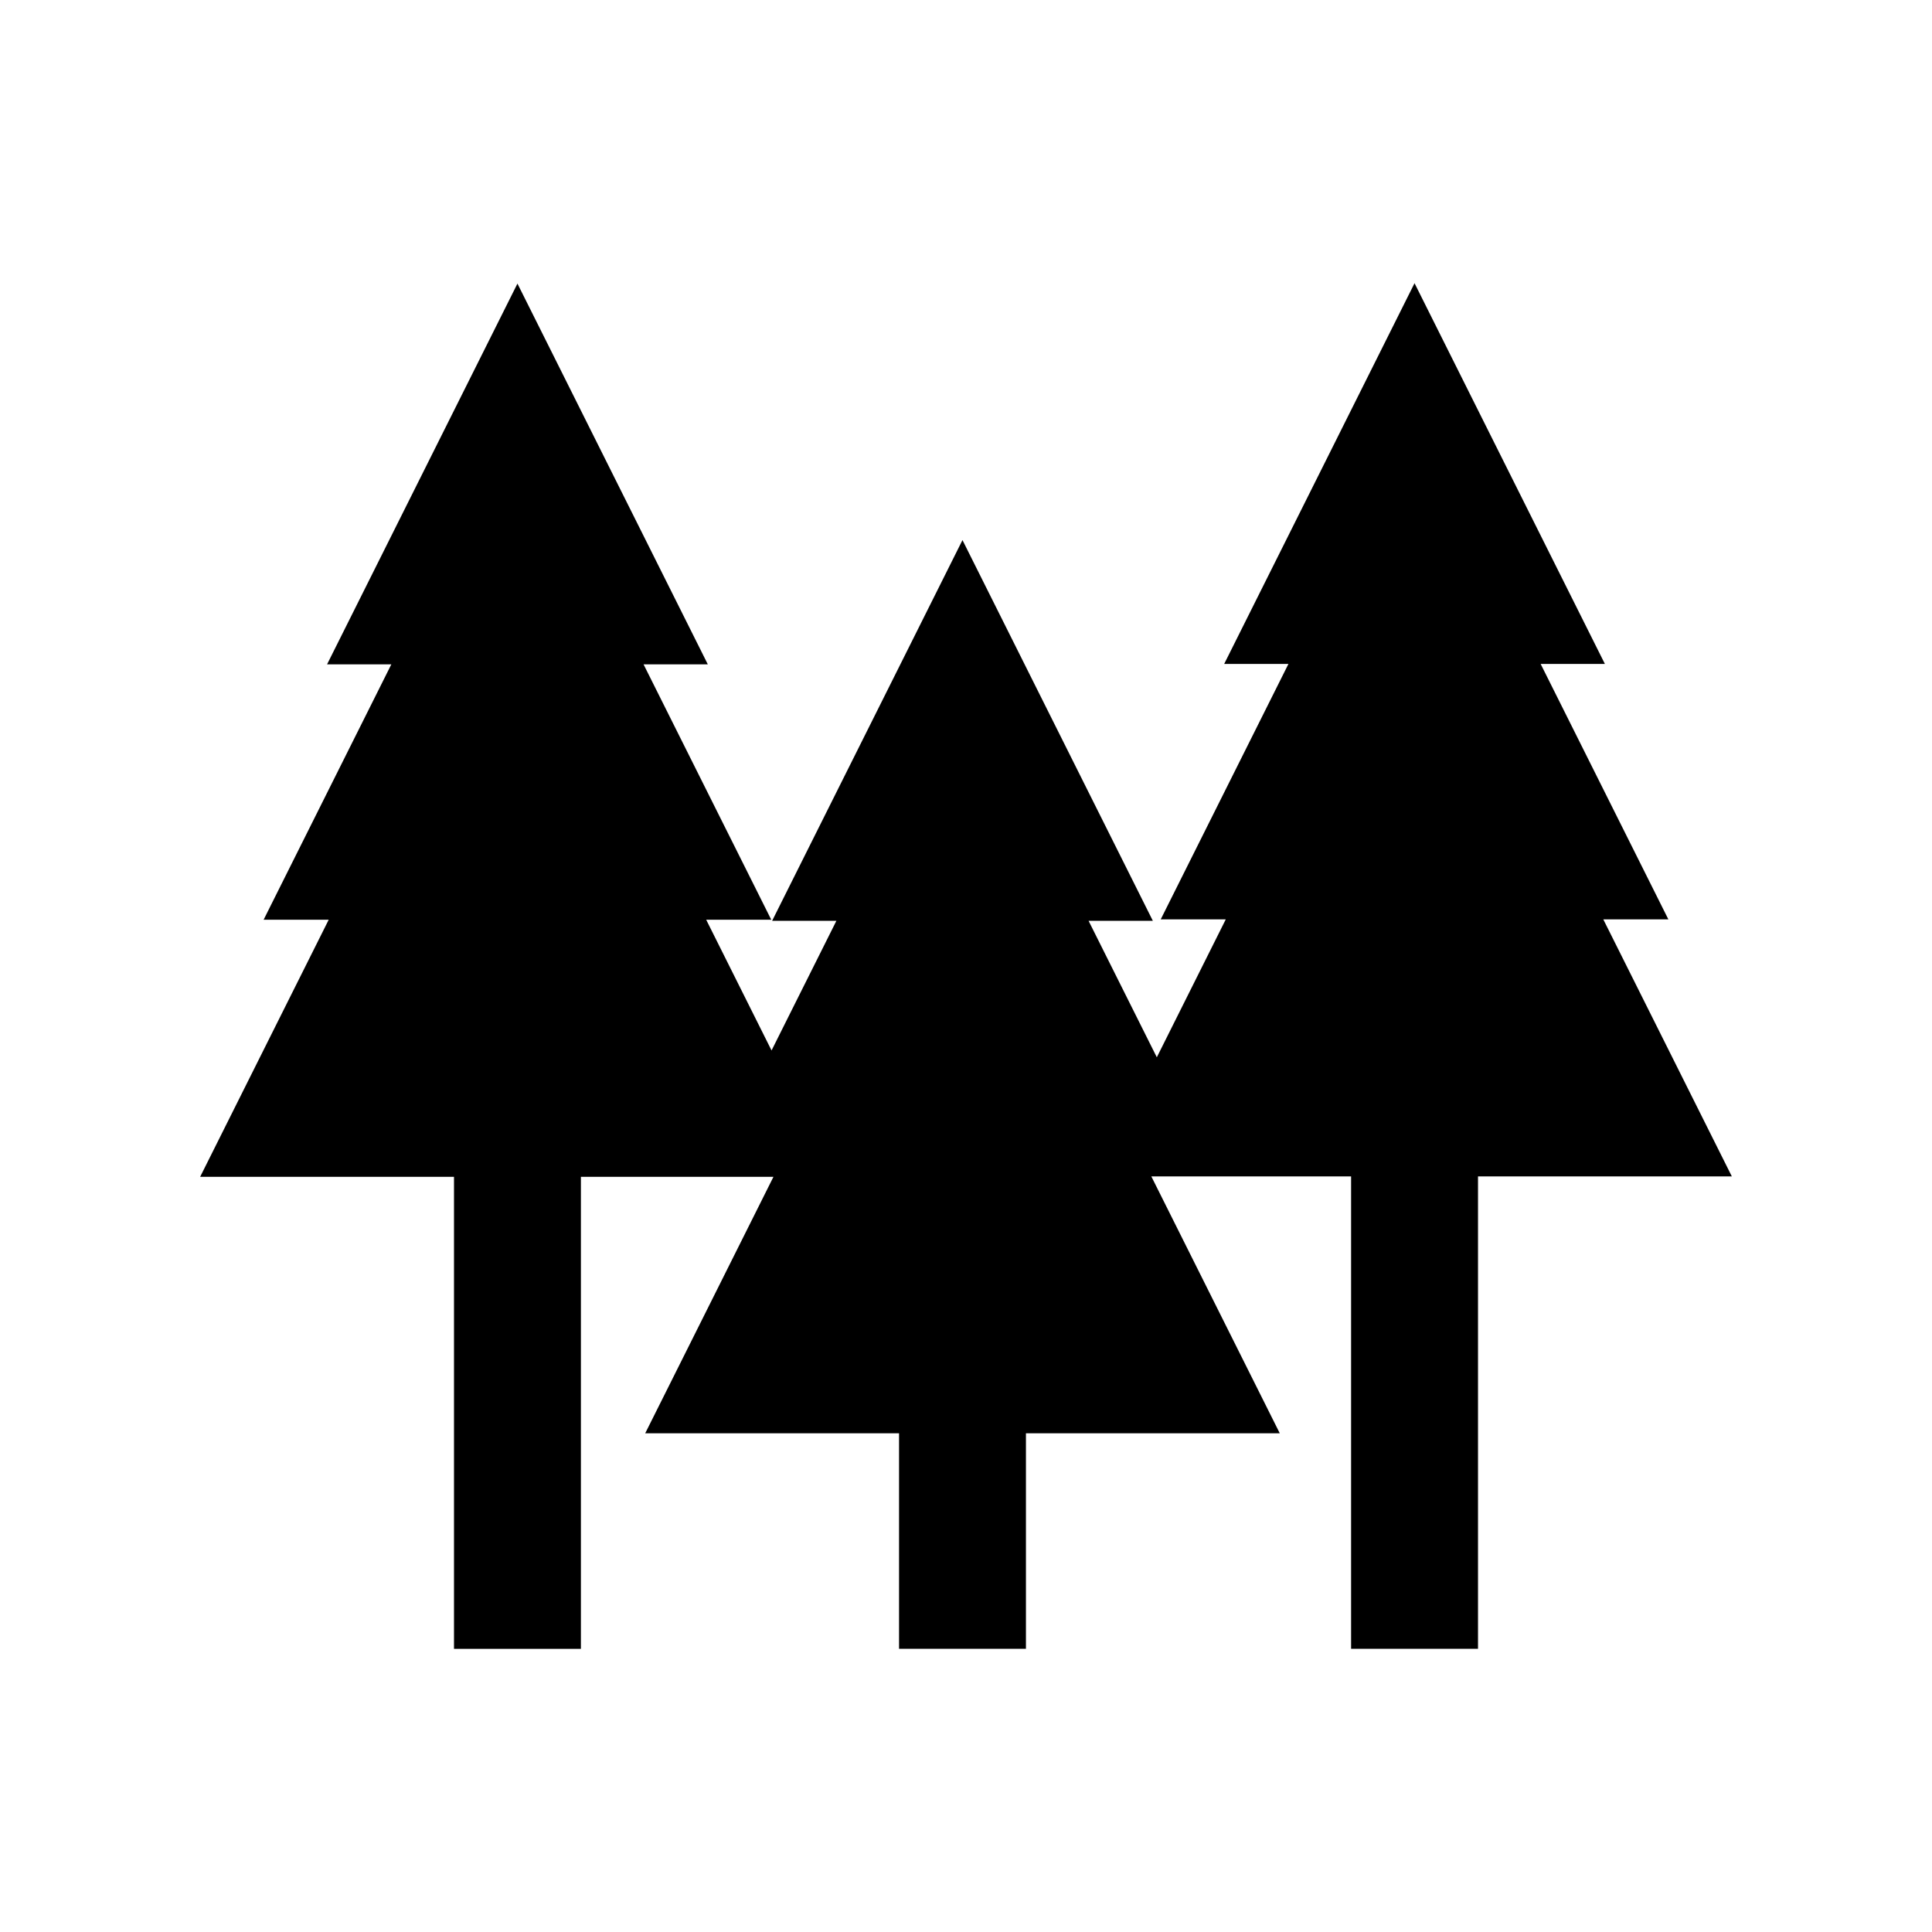
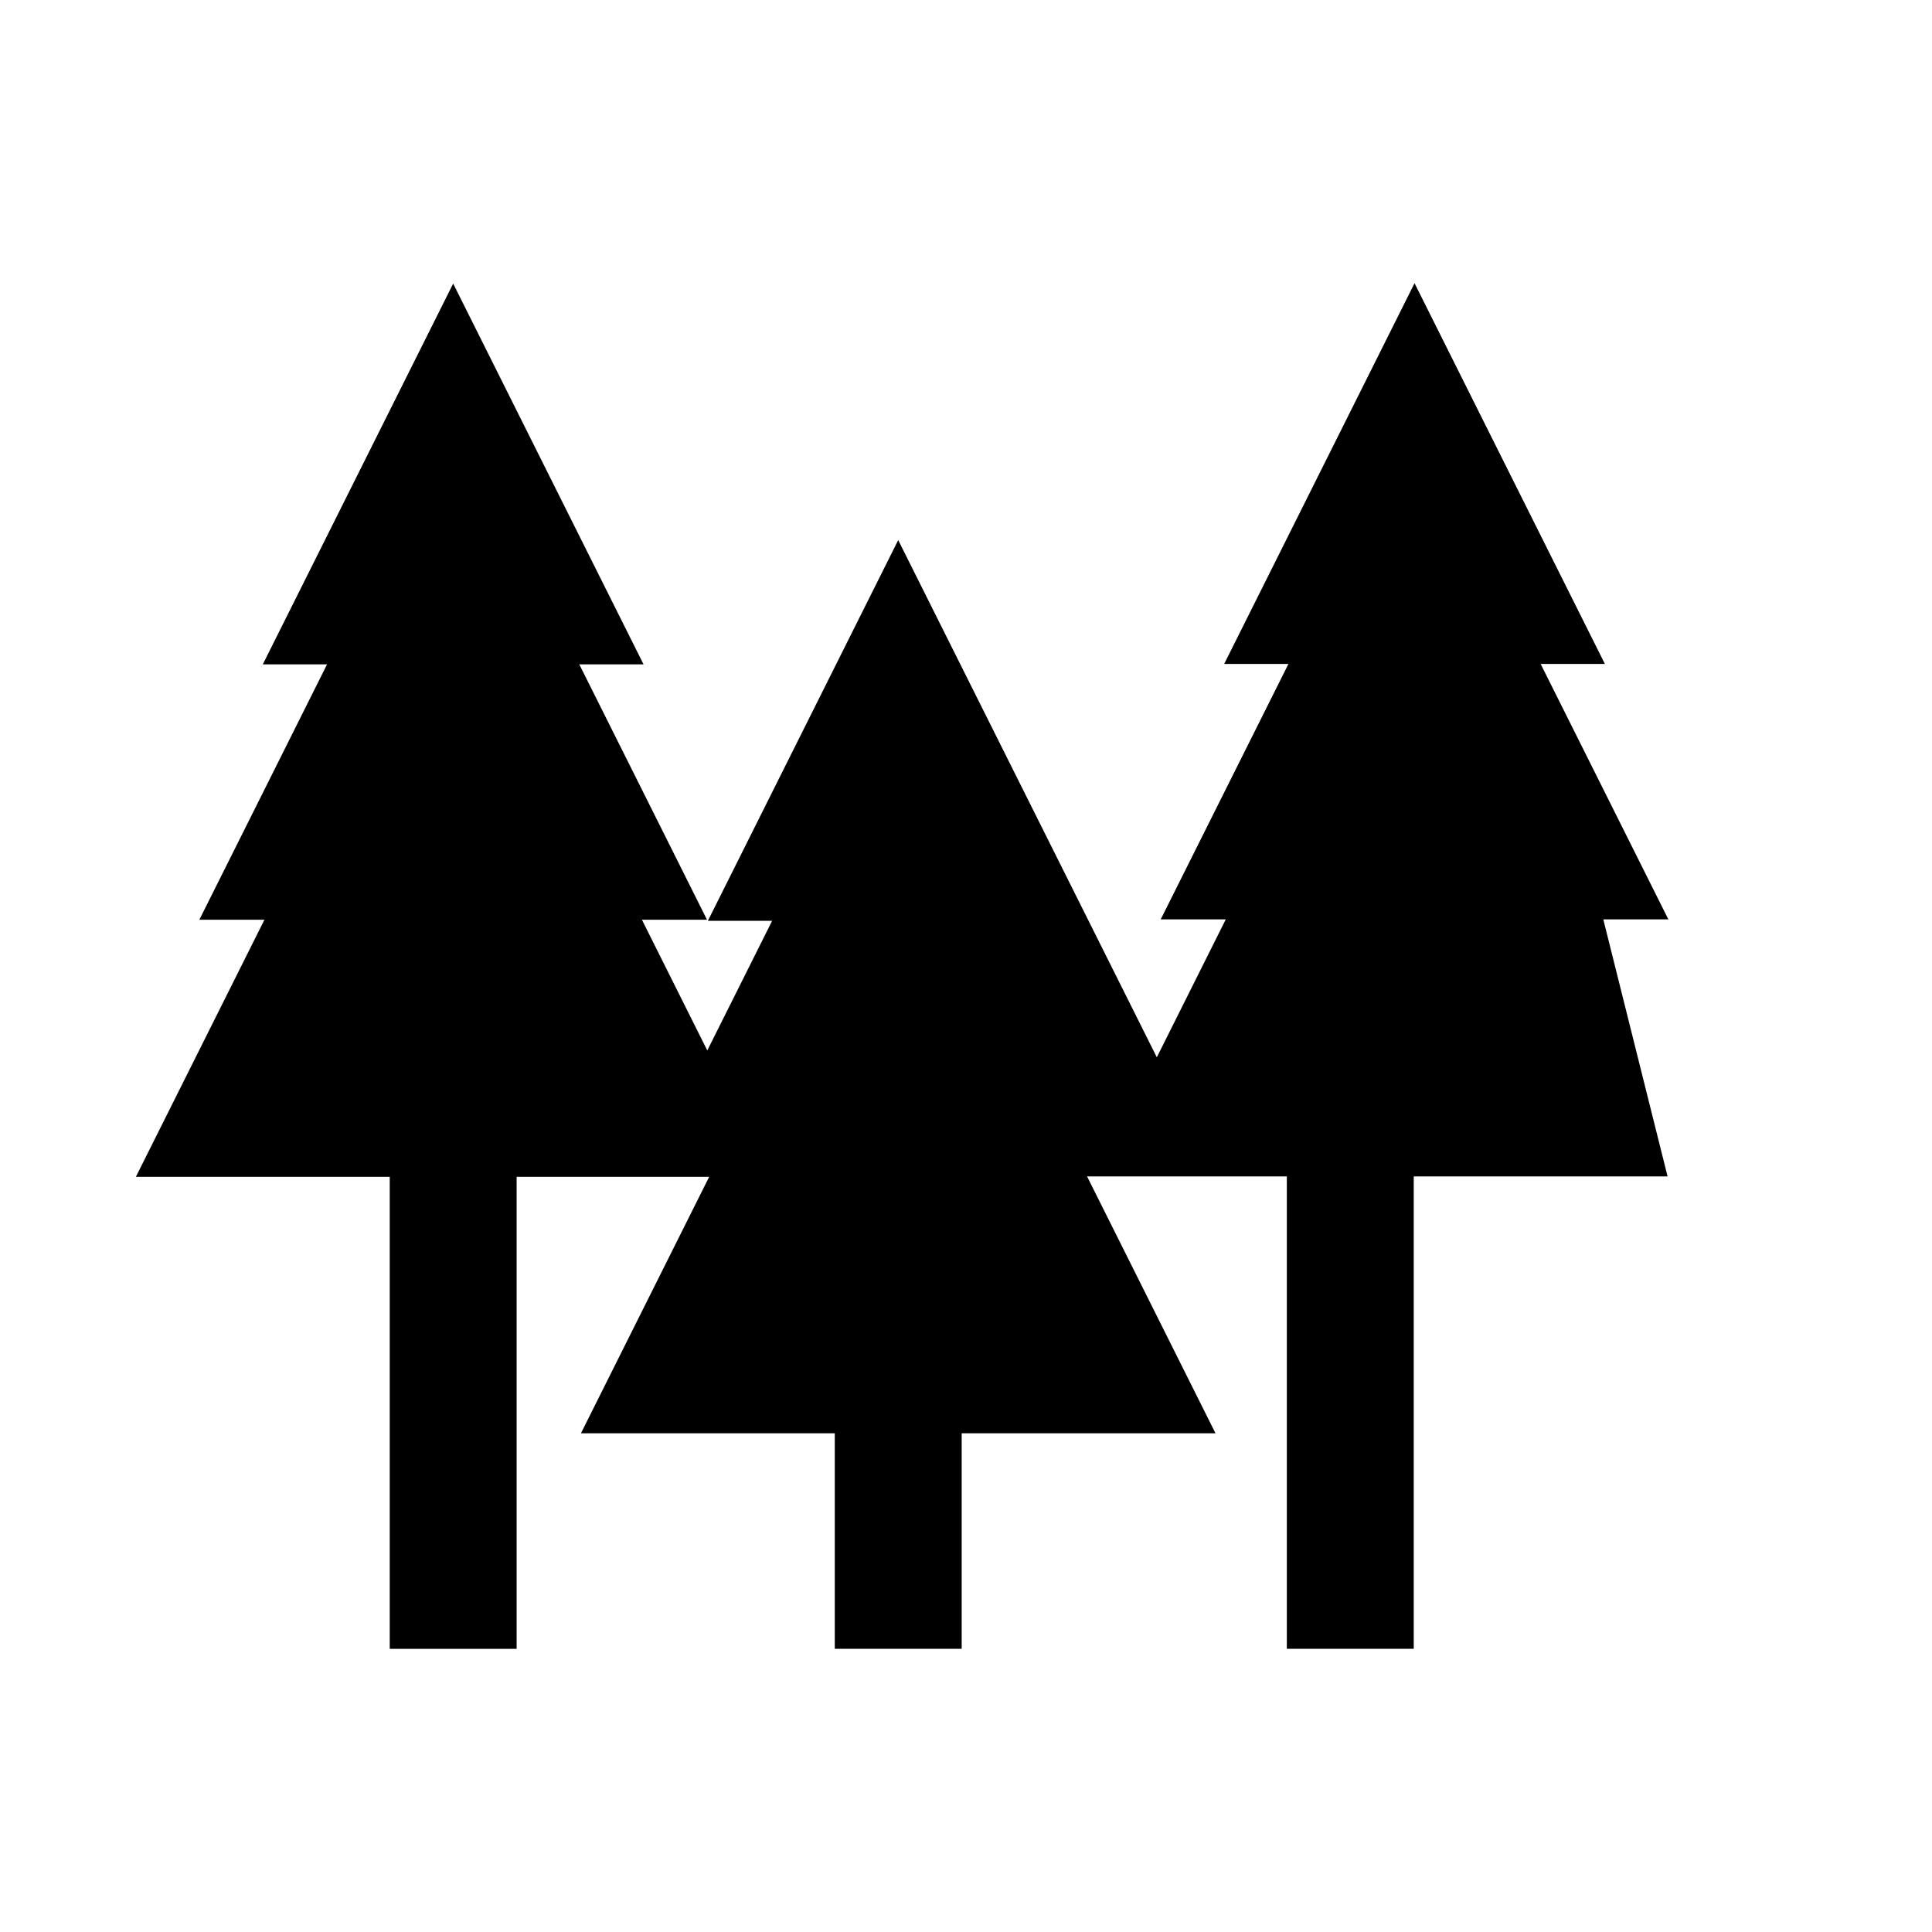
<svg xmlns="http://www.w3.org/2000/svg" fill="#000000" width="800px" height="800px" version="1.1" viewBox="144 144 512 512">
-   <path d="m568.89 387.64h17.242l-33.844-67.691h17.023l-50.445-100.9-50.445 100.9h17.027l-33.844 67.691h17.238l-18.273 36.551-18.082-36.164h17.031l-50.453-100.9-50.445 100.9h17.027l-17.18 34.355-17.316-34.637h17.242l-33.848-67.691h17.027l-50.445-100.9-50.449 100.9h17.027l-33.848 67.691h17.246l-34.062 68.121h67.27v125.09h33.633v-125.09h51.027l-33.988 67.973h67.27v57.113h33.629v-57.113h67.27l-34.039-68.078h52.938v125.19h33.633v-125.19h67.27z" />
+   <path d="m568.89 387.64h17.242l-33.844-67.691h17.023l-50.445-100.9-50.445 100.9h17.027l-33.844 67.691h17.238l-18.273 36.551-18.082-36.164l-50.453-100.9-50.445 100.9h17.027l-17.18 34.355-17.316-34.637h17.242l-33.848-67.691h17.027l-50.445-100.9-50.449 100.9h17.027l-33.848 67.691h17.246l-34.062 68.121h67.27v125.09h33.633v-125.09h51.027l-33.988 67.973h67.27v57.113h33.629v-57.113h67.27l-34.039-68.078h52.938v125.19h33.633v-125.19h67.27z" />
</svg>